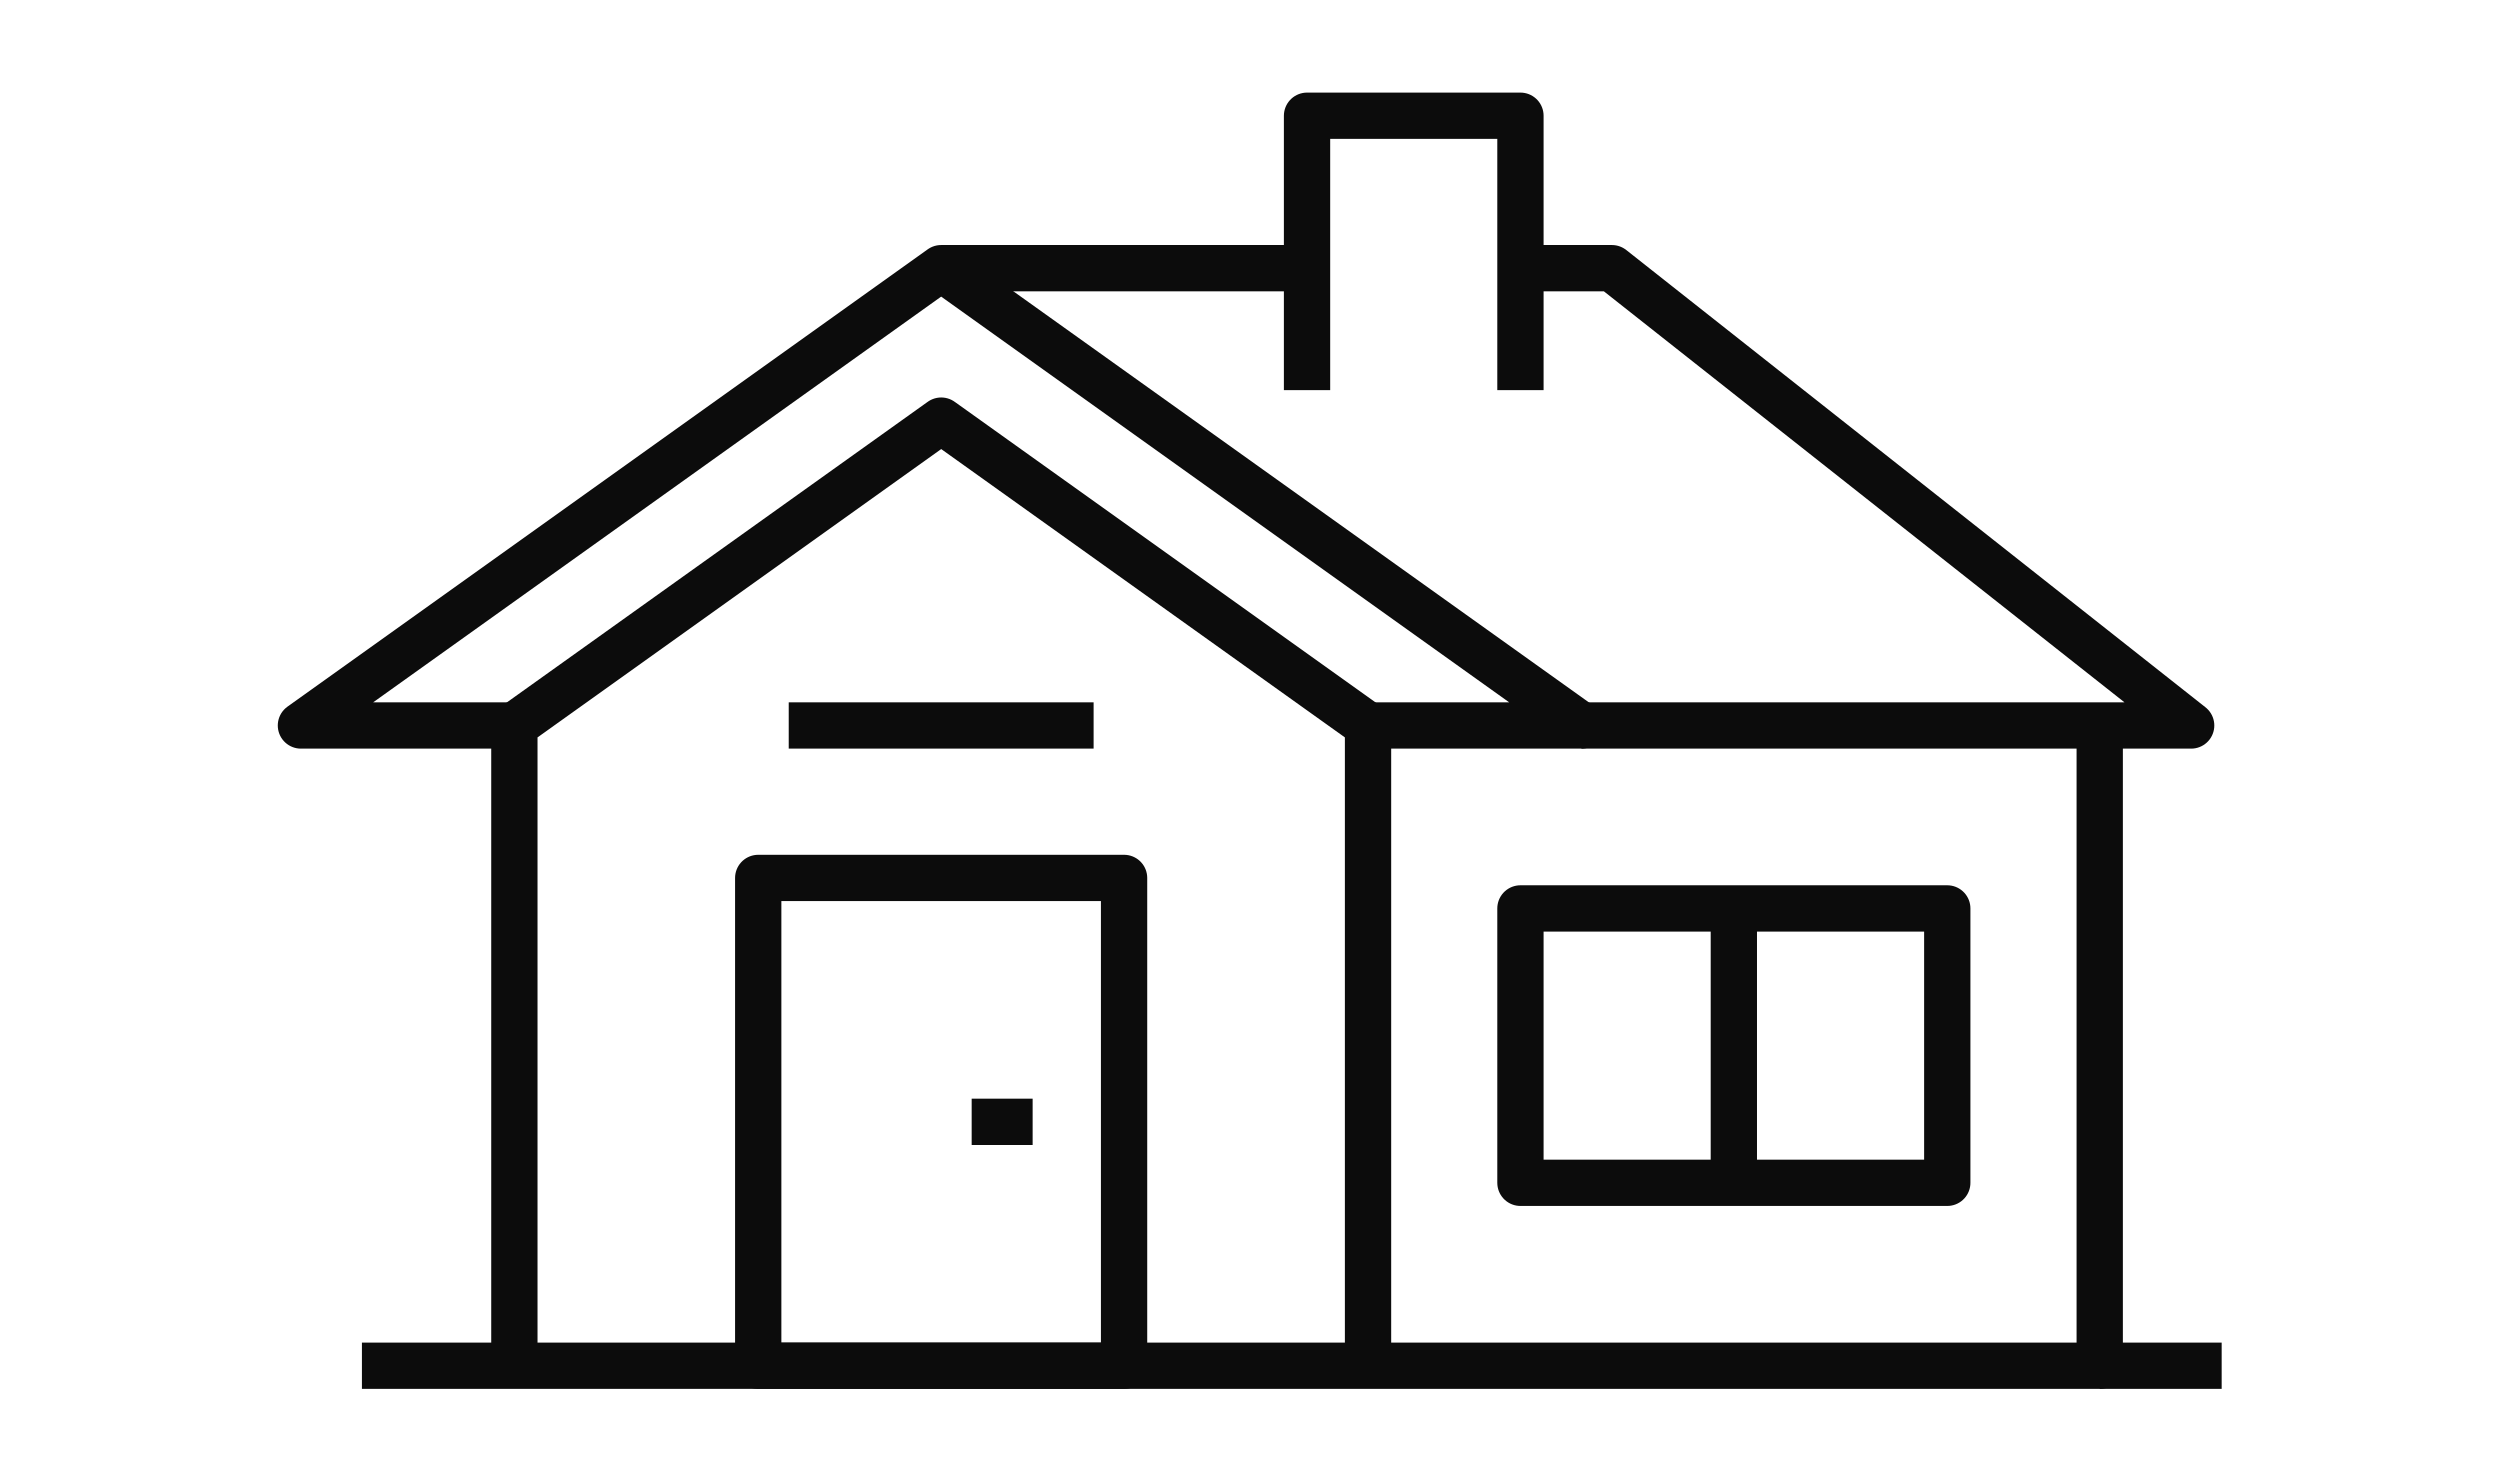
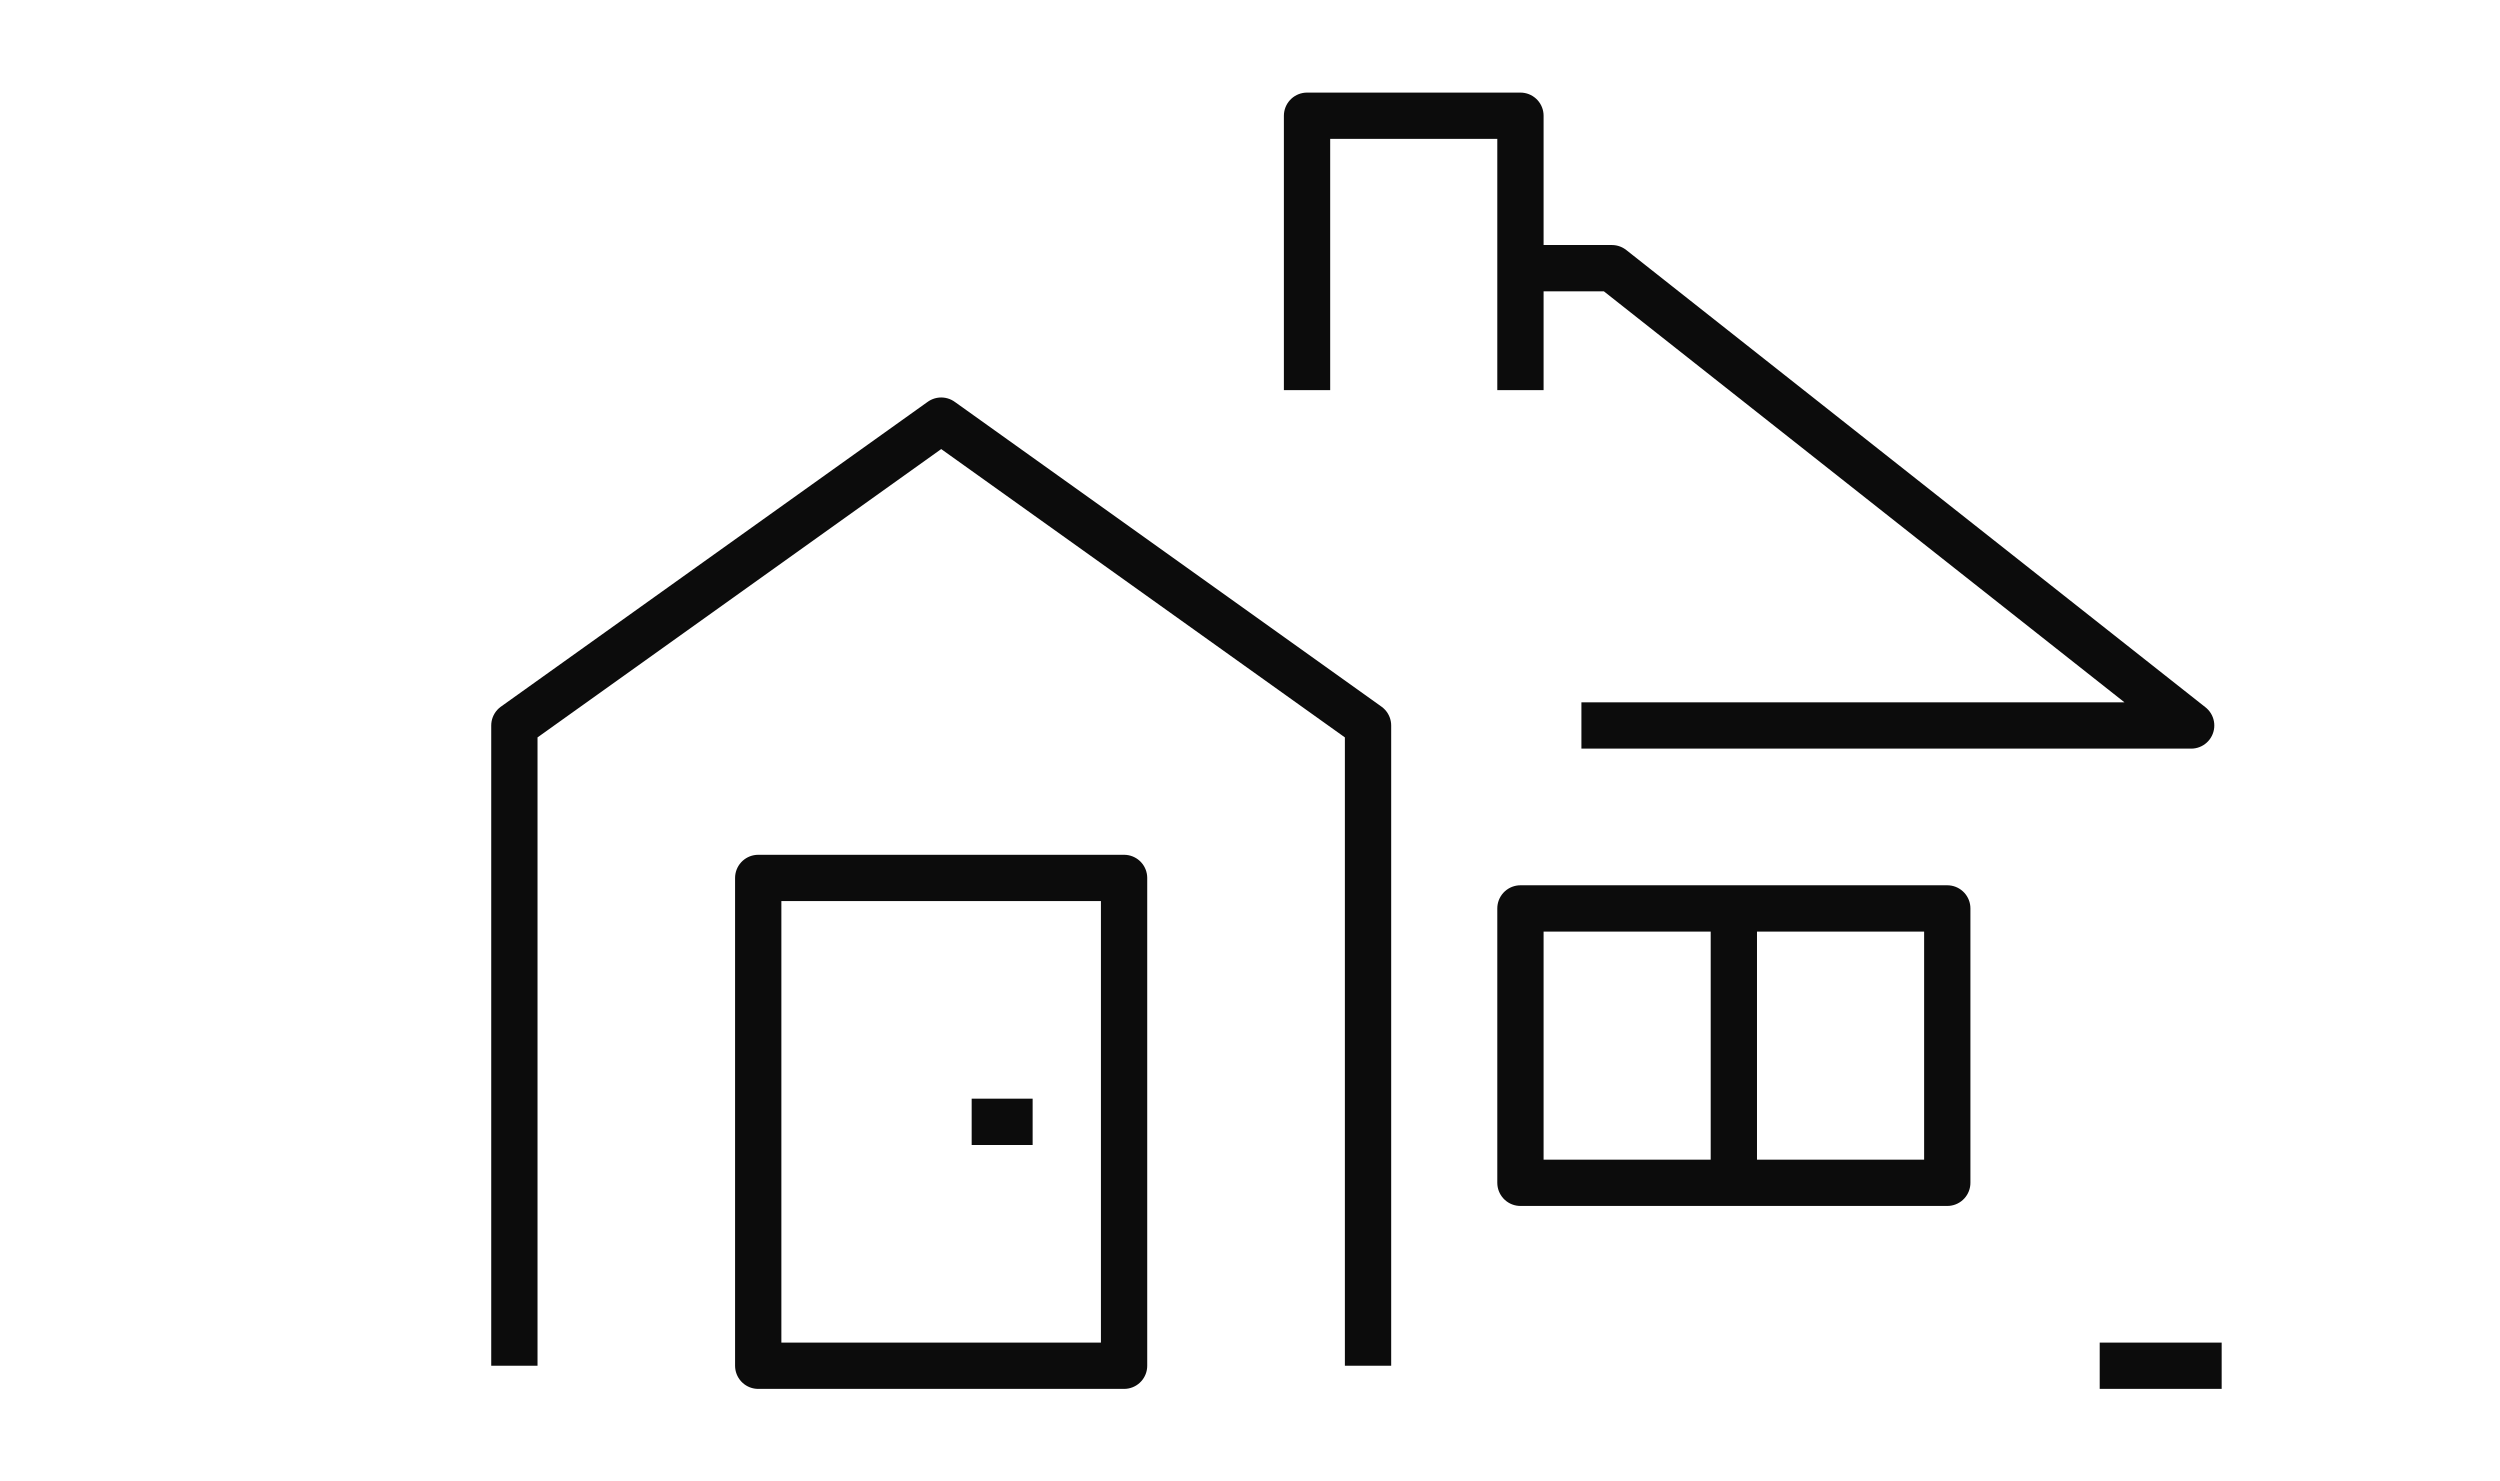
<svg xmlns="http://www.w3.org/2000/svg" width="108" height="64" viewBox="0 0 108 64" fill="none">
  <path d="M59.099 59V31.341L40.66 18.171L22.221 31.341V59" stroke="#0C0C0C" stroke-width="2" stroke-linejoin="round" />
-   <path d="M22.22 31.341H13L40.658 11.585L68.317 31.341H59.097" stroke="#0C0C0C" stroke-width="2" stroke-linejoin="round" />
  <path d="M65.683 11.585H69.634L94.658 31.341H68.317" stroke="#0C0C0C" stroke-width="2" stroke-linejoin="round" />
-   <path d="M15.635 59H90.708V31.341" stroke="#0C0C0C" stroke-width="2" stroke-linejoin="round" />
  <path d="M90.707 59H95.976" stroke="#0C0C0C" stroke-width="2" stroke-linejoin="round" />
  <path d="M84.122 39.244H65.683V51.097H84.122V39.244Z" stroke="#0C0C0C" stroke-width="2" stroke-linejoin="round" />
  <path d="M74.902 39.244V51.097" stroke="#0C0C0C" stroke-width="2" stroke-linejoin="round" />
  <path d="M48.56 37.927H32.755V59H48.56V37.927Z" stroke="#0C0C0C" stroke-width="2" stroke-linejoin="round" />
  <path d="M41.976 48.463H44.61" stroke="#0C0C0C" stroke-width="2" stroke-linejoin="round" />
-   <path d="M34.073 31.341H47.244" stroke="#0C0C0C" stroke-width="2" stroke-linejoin="round" />
  <path d="M65.683 16.854V5H56.464V16.854" stroke="#0C0C0C" stroke-width="2" stroke-linejoin="round" />
-   <path d="M56.464 11.585H40.659" stroke="#0C0C0C" stroke-width="2" stroke-linejoin="round" />
</svg>